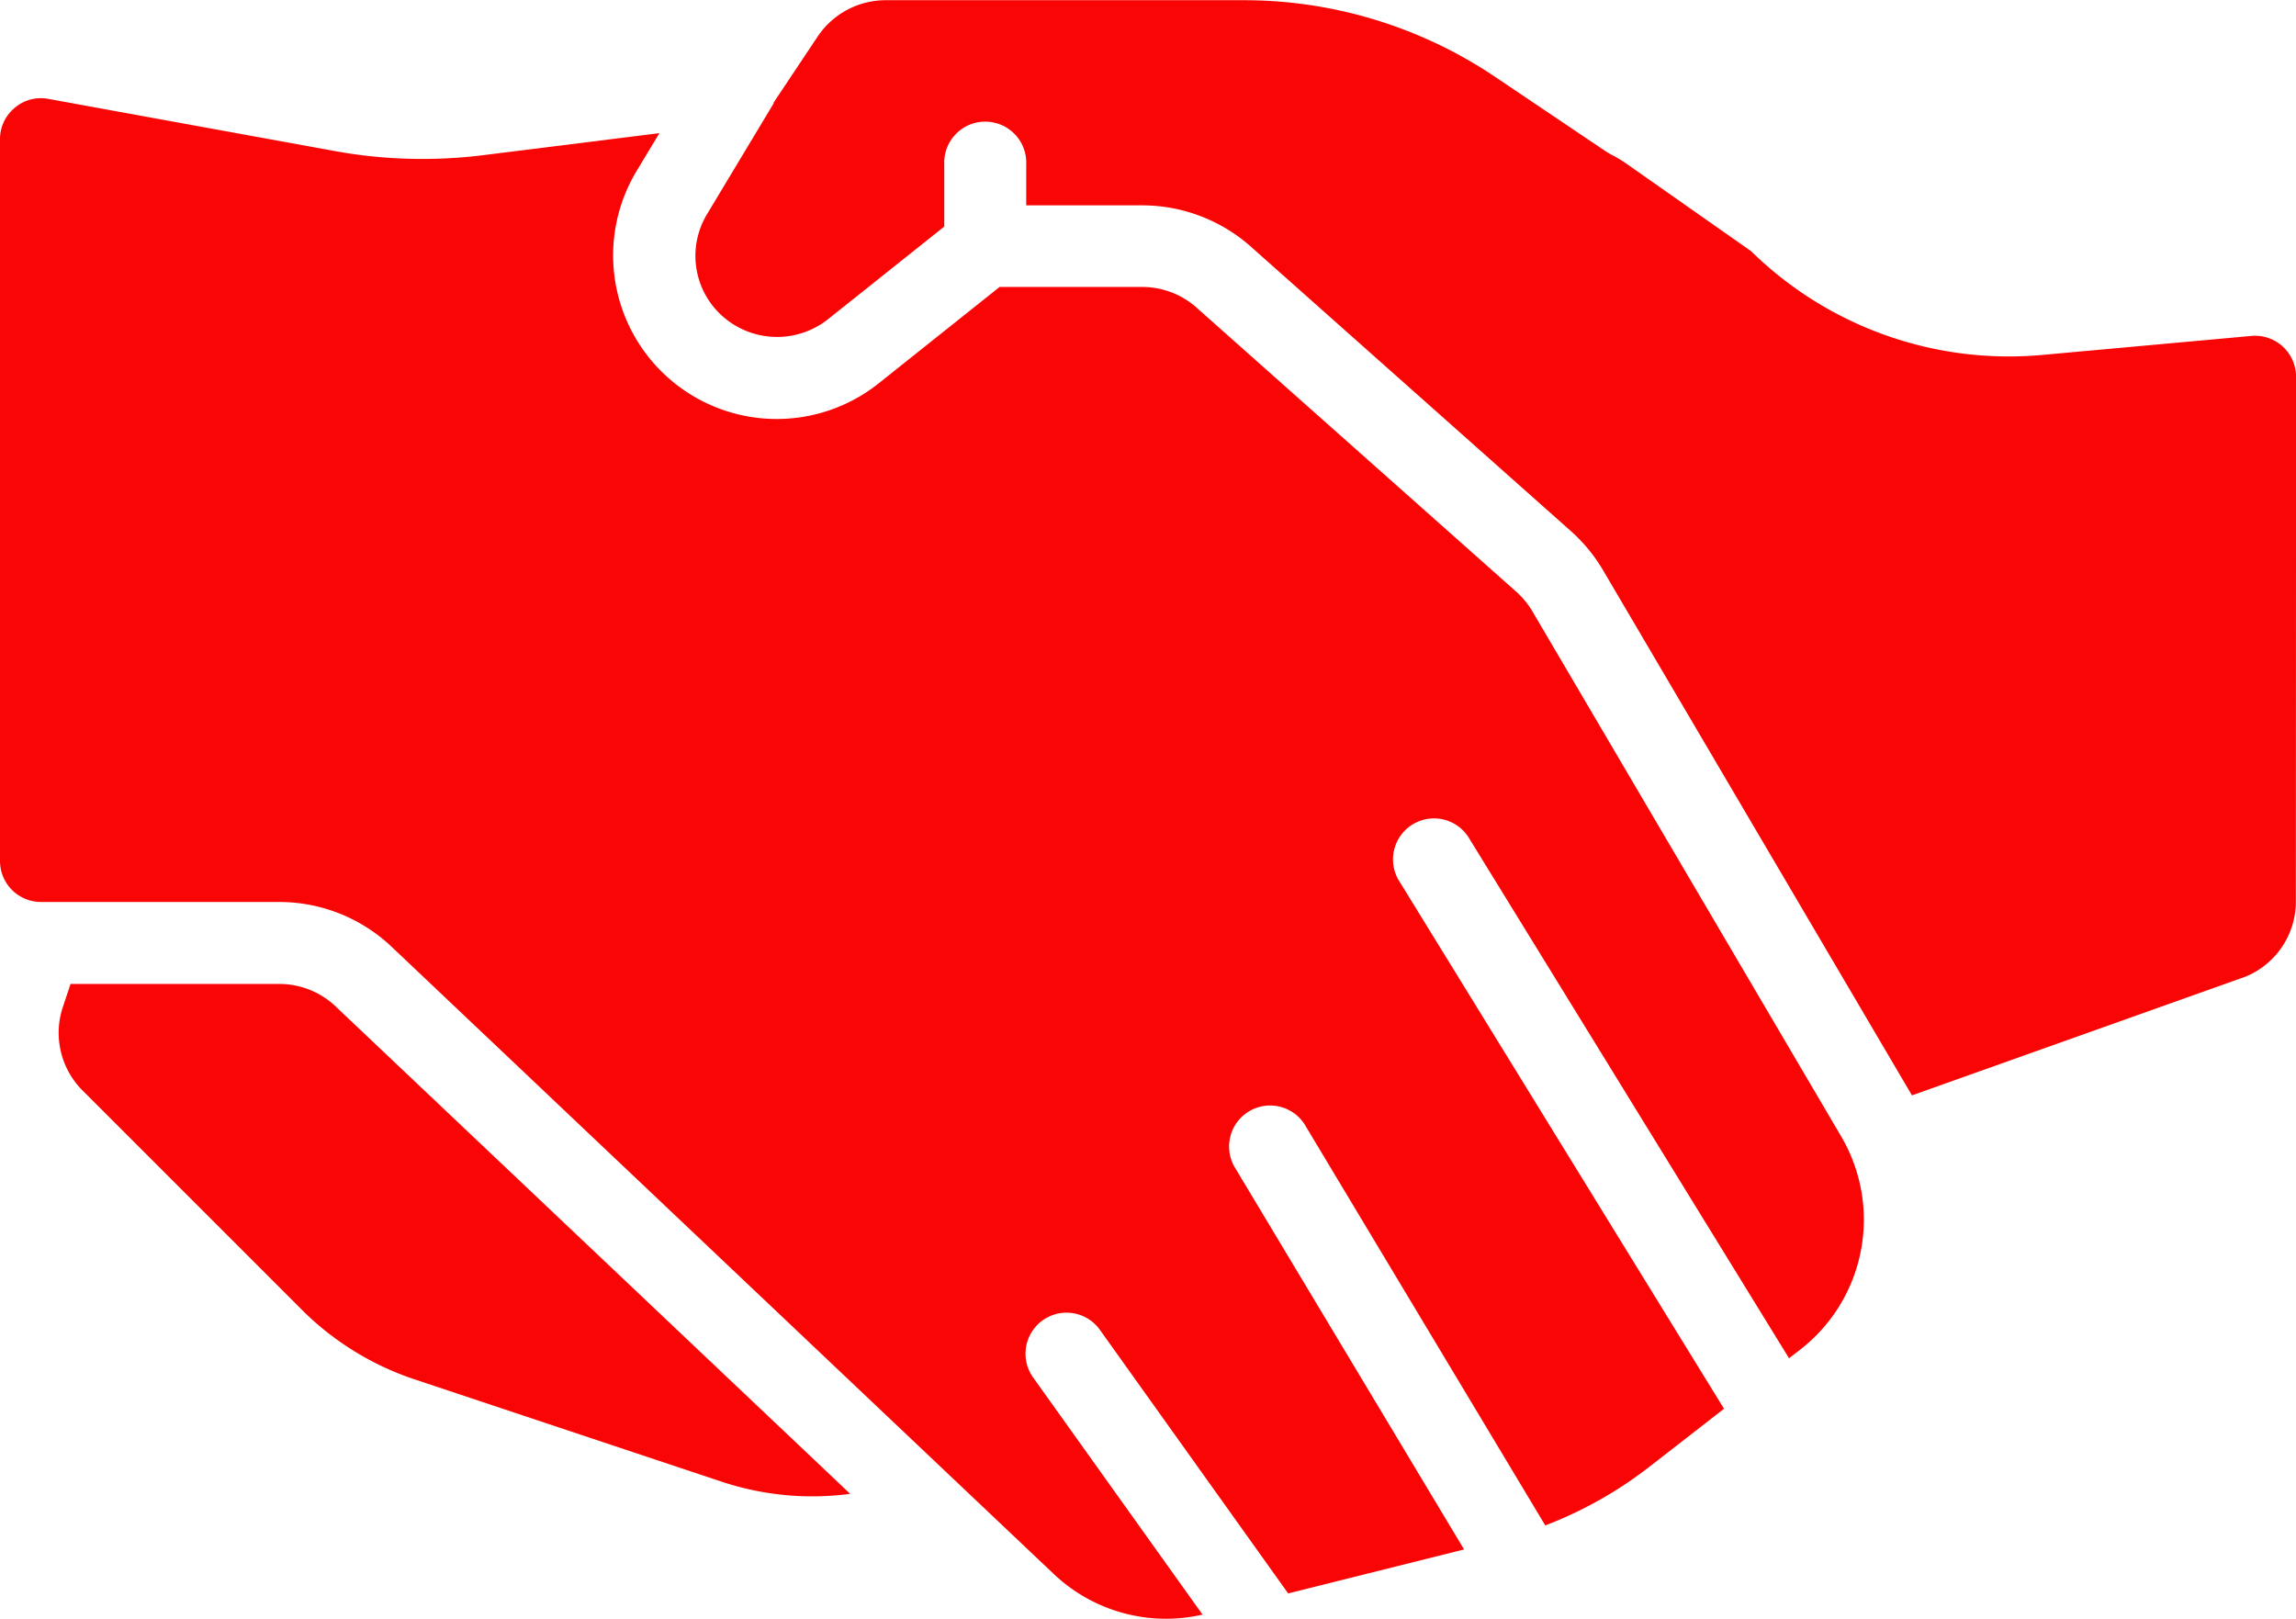
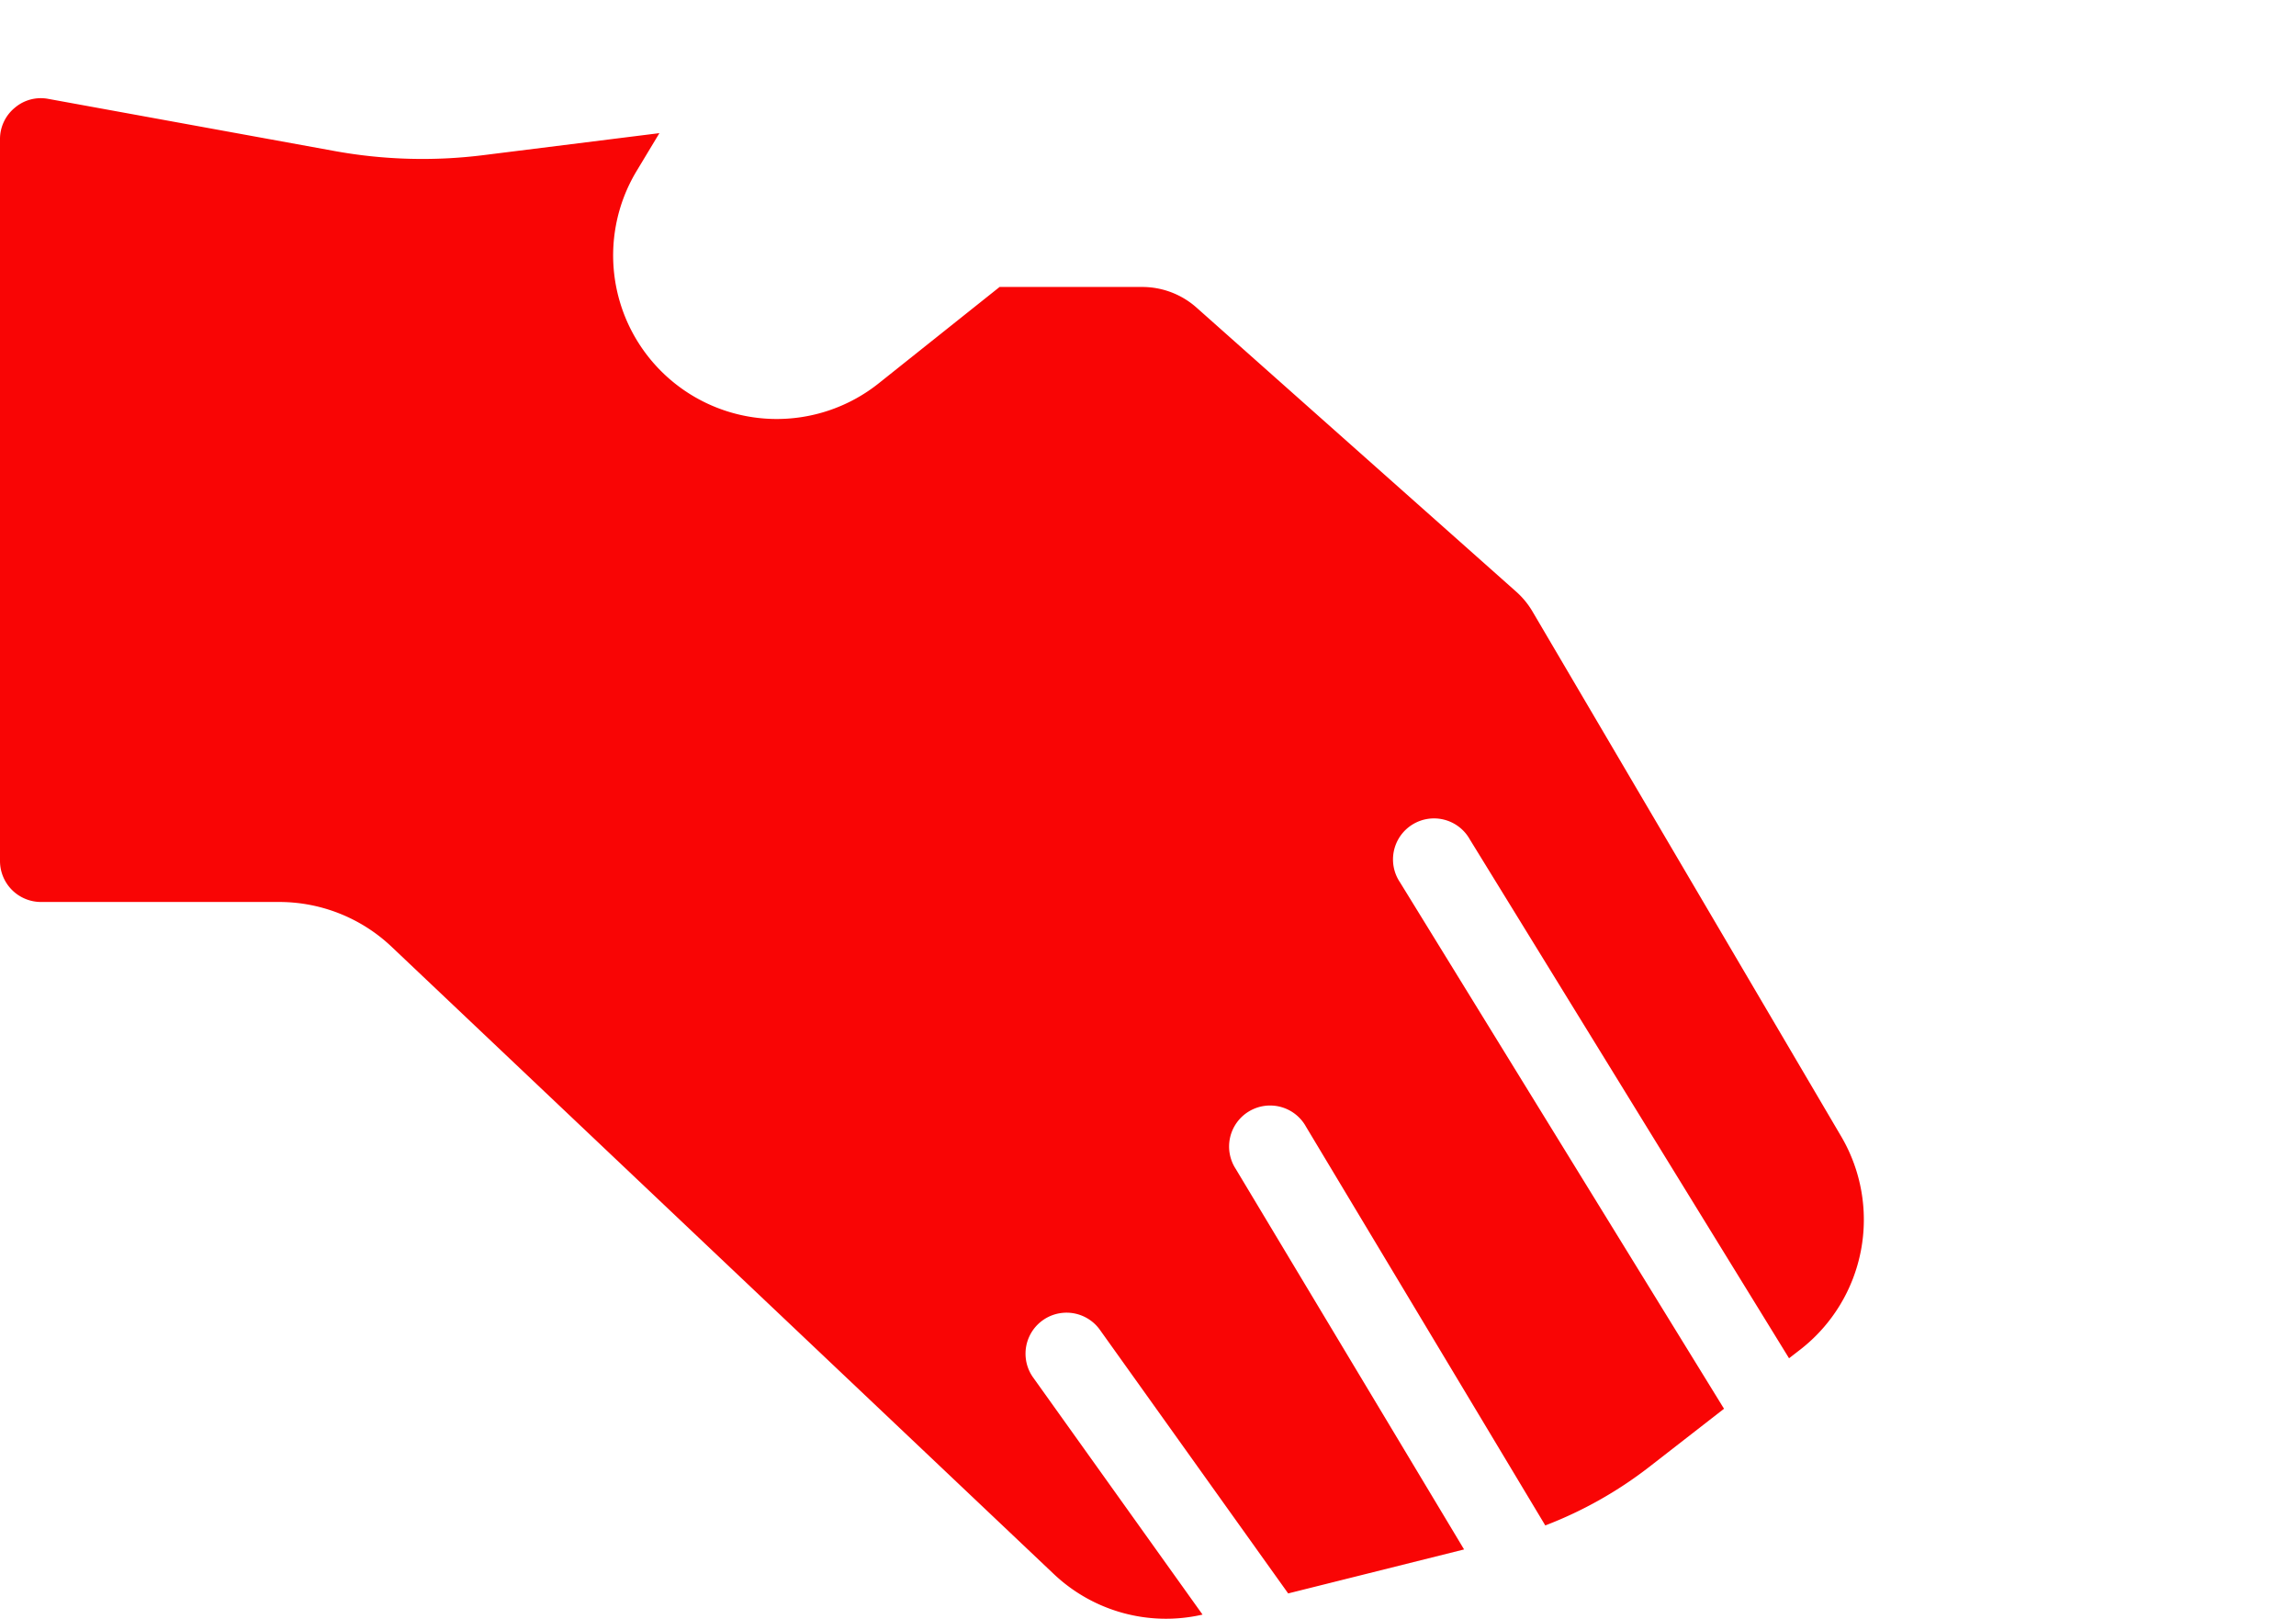
<svg xmlns="http://www.w3.org/2000/svg" viewBox="0 0 33.193 23.403">
  <defs>
    <style>
      .cls-1 {
        fill: #f90505;
      }
    </style>
  </defs>
  <g id="handshake" transform="translate(252.666 177.32)">
    <g id="handshake-2" data-name="handshake" transform="translate(-252.666 -177.32)">
      <g id="Group_786" data-name="Group 786">
        <g id="Group_785" data-name="Group 785">
-           <path id="Path_940" data-name="Path 940" class="cls-1" d="M16.037,289.763H13.023l-.11.33a1.179,1.179,0,0,0,.286,1.213l3.173,3.173a4.17,4.17,0,0,0,1.622,1l4.471,1.49a4.15,4.15,0,0,0,1.829.166l-7.442-7.05A1.181,1.181,0,0,0,16.037,289.763Z" transform="translate(-12.003 -275.537)" />
          <path id="Path_941" data-name="Path 941" class="cls-1" d="M22.155,103.116a1.191,1.191,0,0,0-.234-.285L17.3,98.724a1.183,1.183,0,0,0-.788-.3H14.451l-1.74,1.387A2.365,2.365,0,0,1,9.2,96.753l.333-.553-2.544.318a7.091,7.091,0,0,1-2.155-.06L.7,95.705a.579.579,0,0,0-.486.128A.585.585,0,0,0,0,96.289v10.434a.593.593,0,0,0,.593.593H4.033a2.362,2.362,0,0,1,1.631.65l9.568,9.064a2.358,2.358,0,0,0,2.153.589l-2.456-3.438a.593.593,0,0,1,.965-.689l2.729,3.821,2.543-.636-3.3-5.5a.593.593,0,1,1,1.016-.61l3.458,5.763a5.887,5.887,0,0,0,1.5-.844l1.084-.843-4.683-7.609a.593.593,0,1,1,1.009-.621l4.614,7.5.168-.13a2.378,2.378,0,0,0,.588-3.074Z" transform="translate(0 -94.275)" />
-           <path id="Path_942" data-name="Path 942" class="cls-1" d="M175.456,79.631a.593.593,0,0,0-.647-.59l-3.015.274a5.321,5.321,0,0,1-4.217-1.5l-1.8-1.263a1.786,1.786,0,0,0-.226-.135l-.066-.039-1.6-1.077a6.5,6.5,0,0,0-3.645-1.114h-5.173a1.184,1.184,0,0,0-.986.528l-.634.951s0,.009,0,.012l-.962,1.6a1.167,1.167,0,0,0,.3,1.541,1.186,1.186,0,0,0,1.449-.021l1.679-1.338v-.9a.593.593,0,1,1,1.185,0v.593h1.676a2.37,2.37,0,0,1,1.575.6l4.62,4.107a2.372,2.372,0,0,1,.469.57l4.465,7.591v0l4.826-1.718a1.174,1.174,0,0,0,.724-1.093Z" transform="translate(-142.262 -74.184)" />
        </g>
      </g>
    </g>
  </g>
</svg>